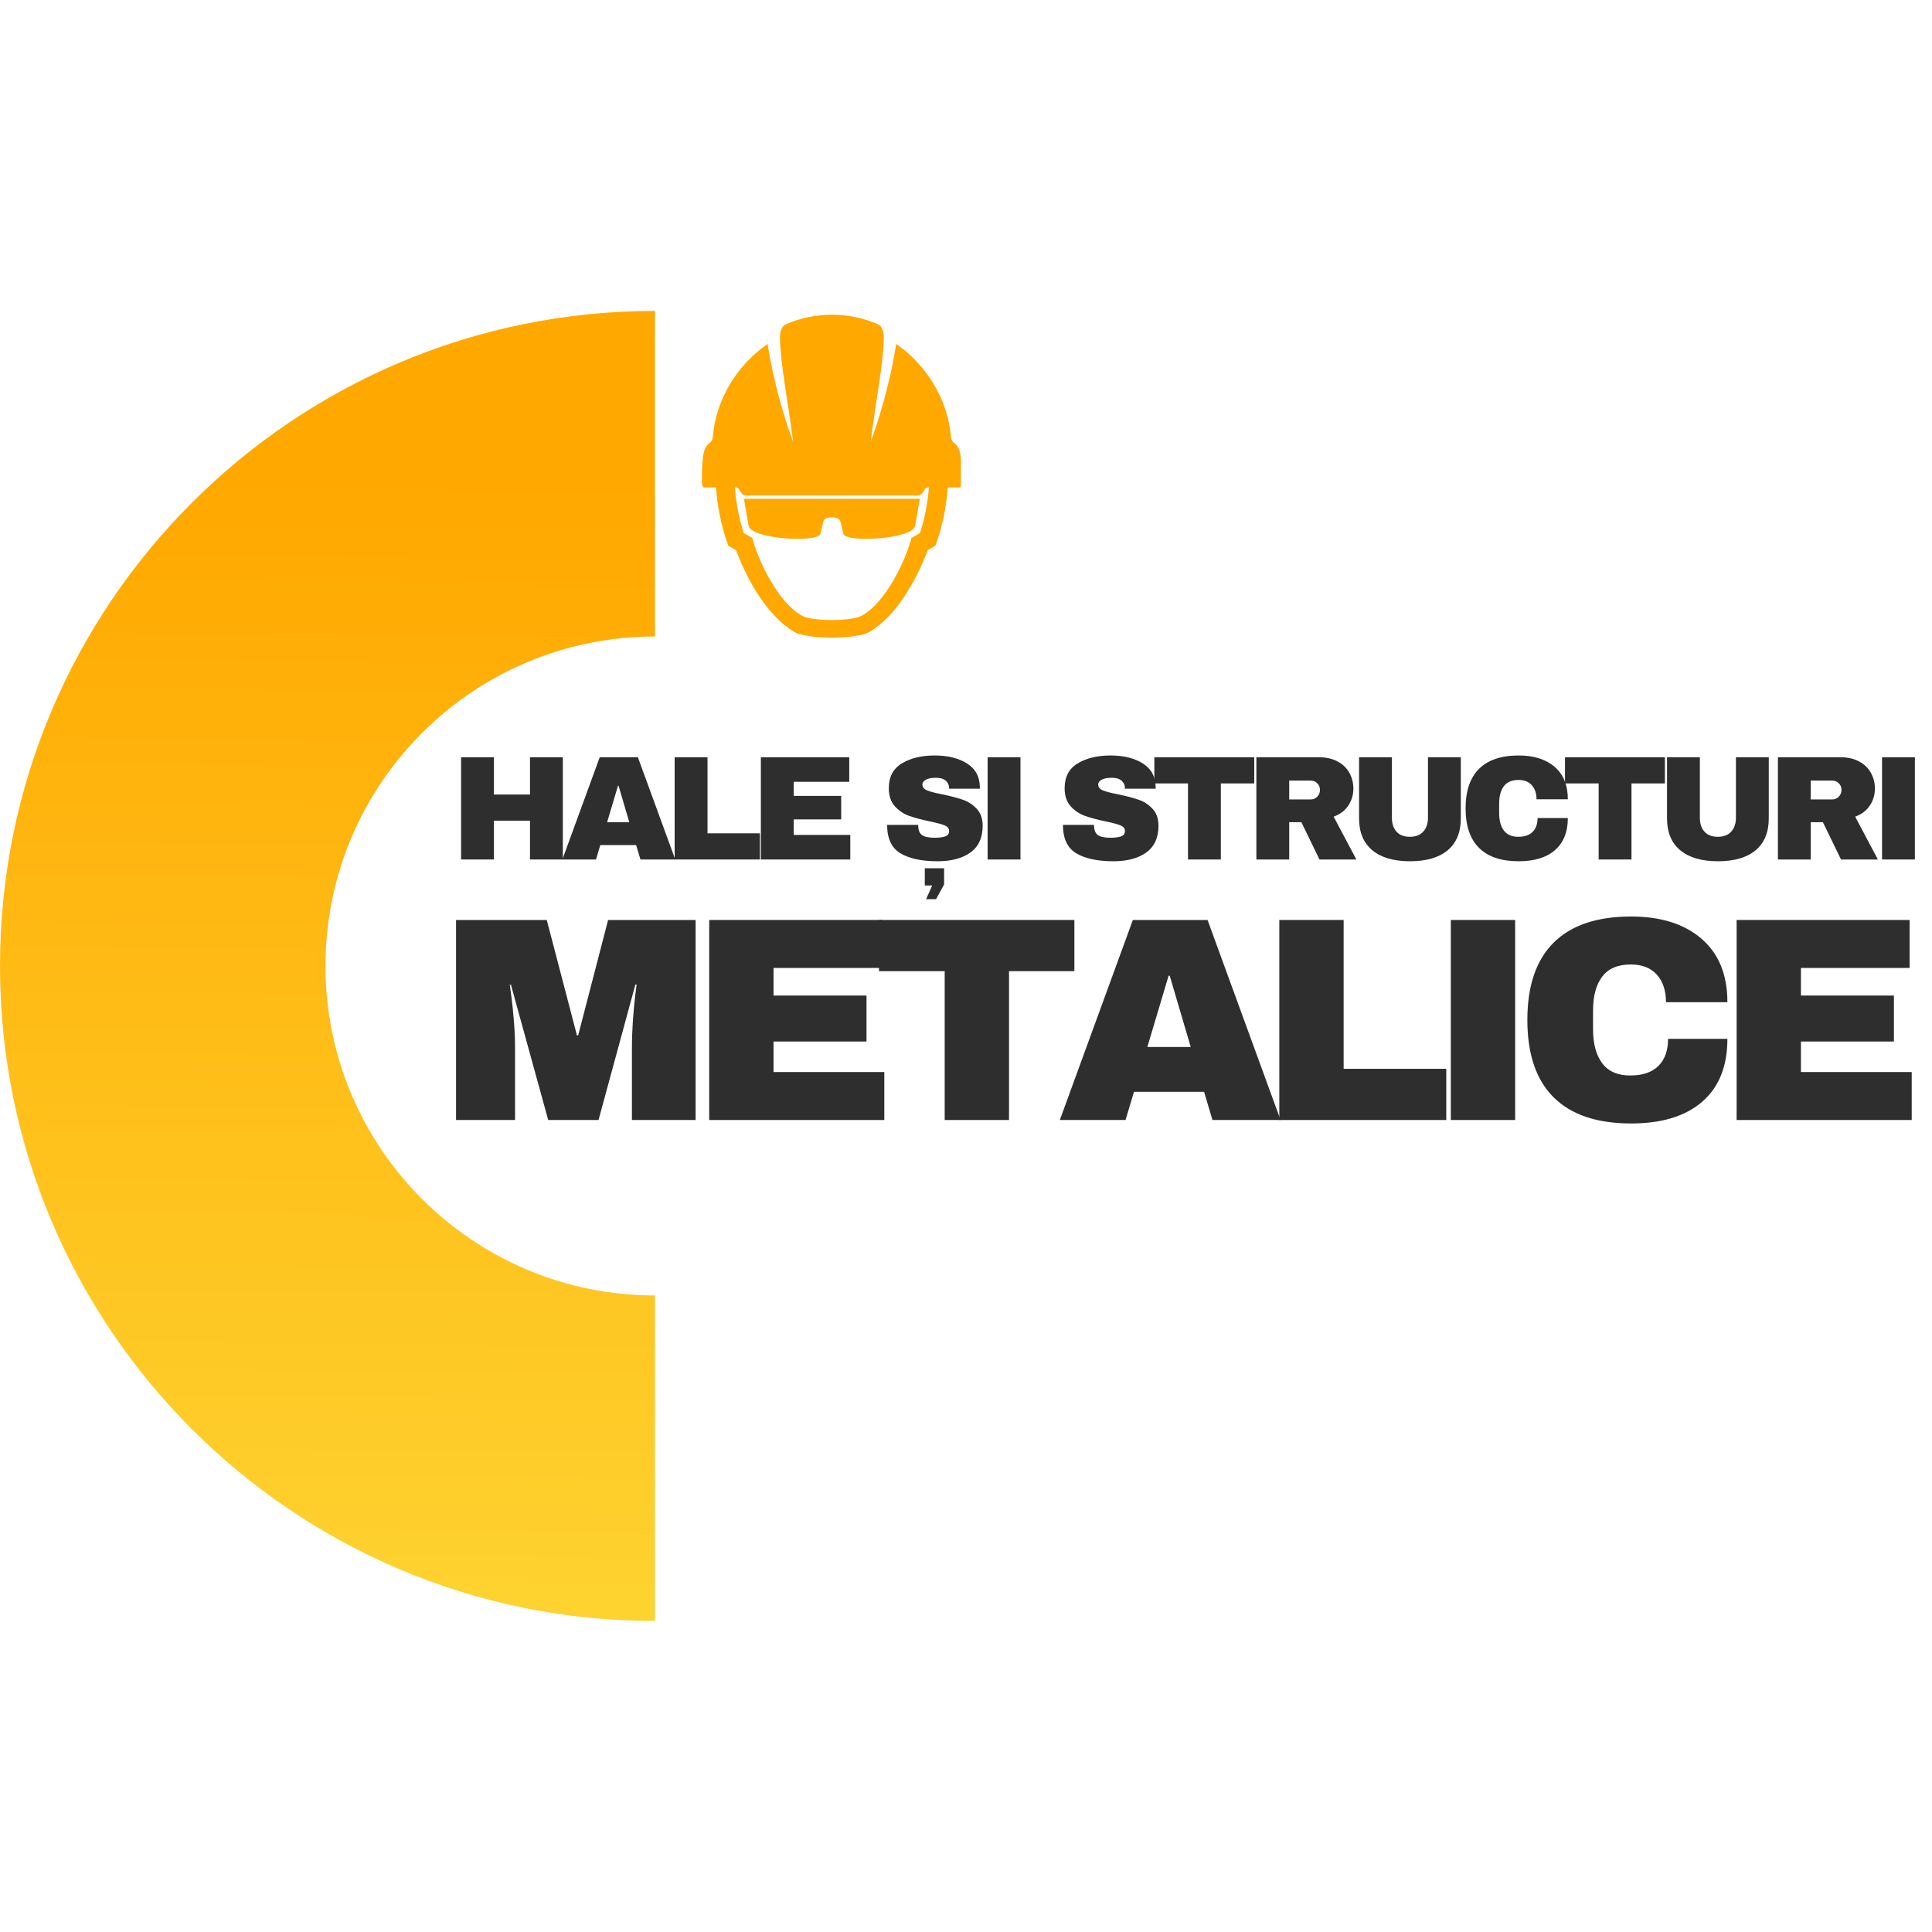
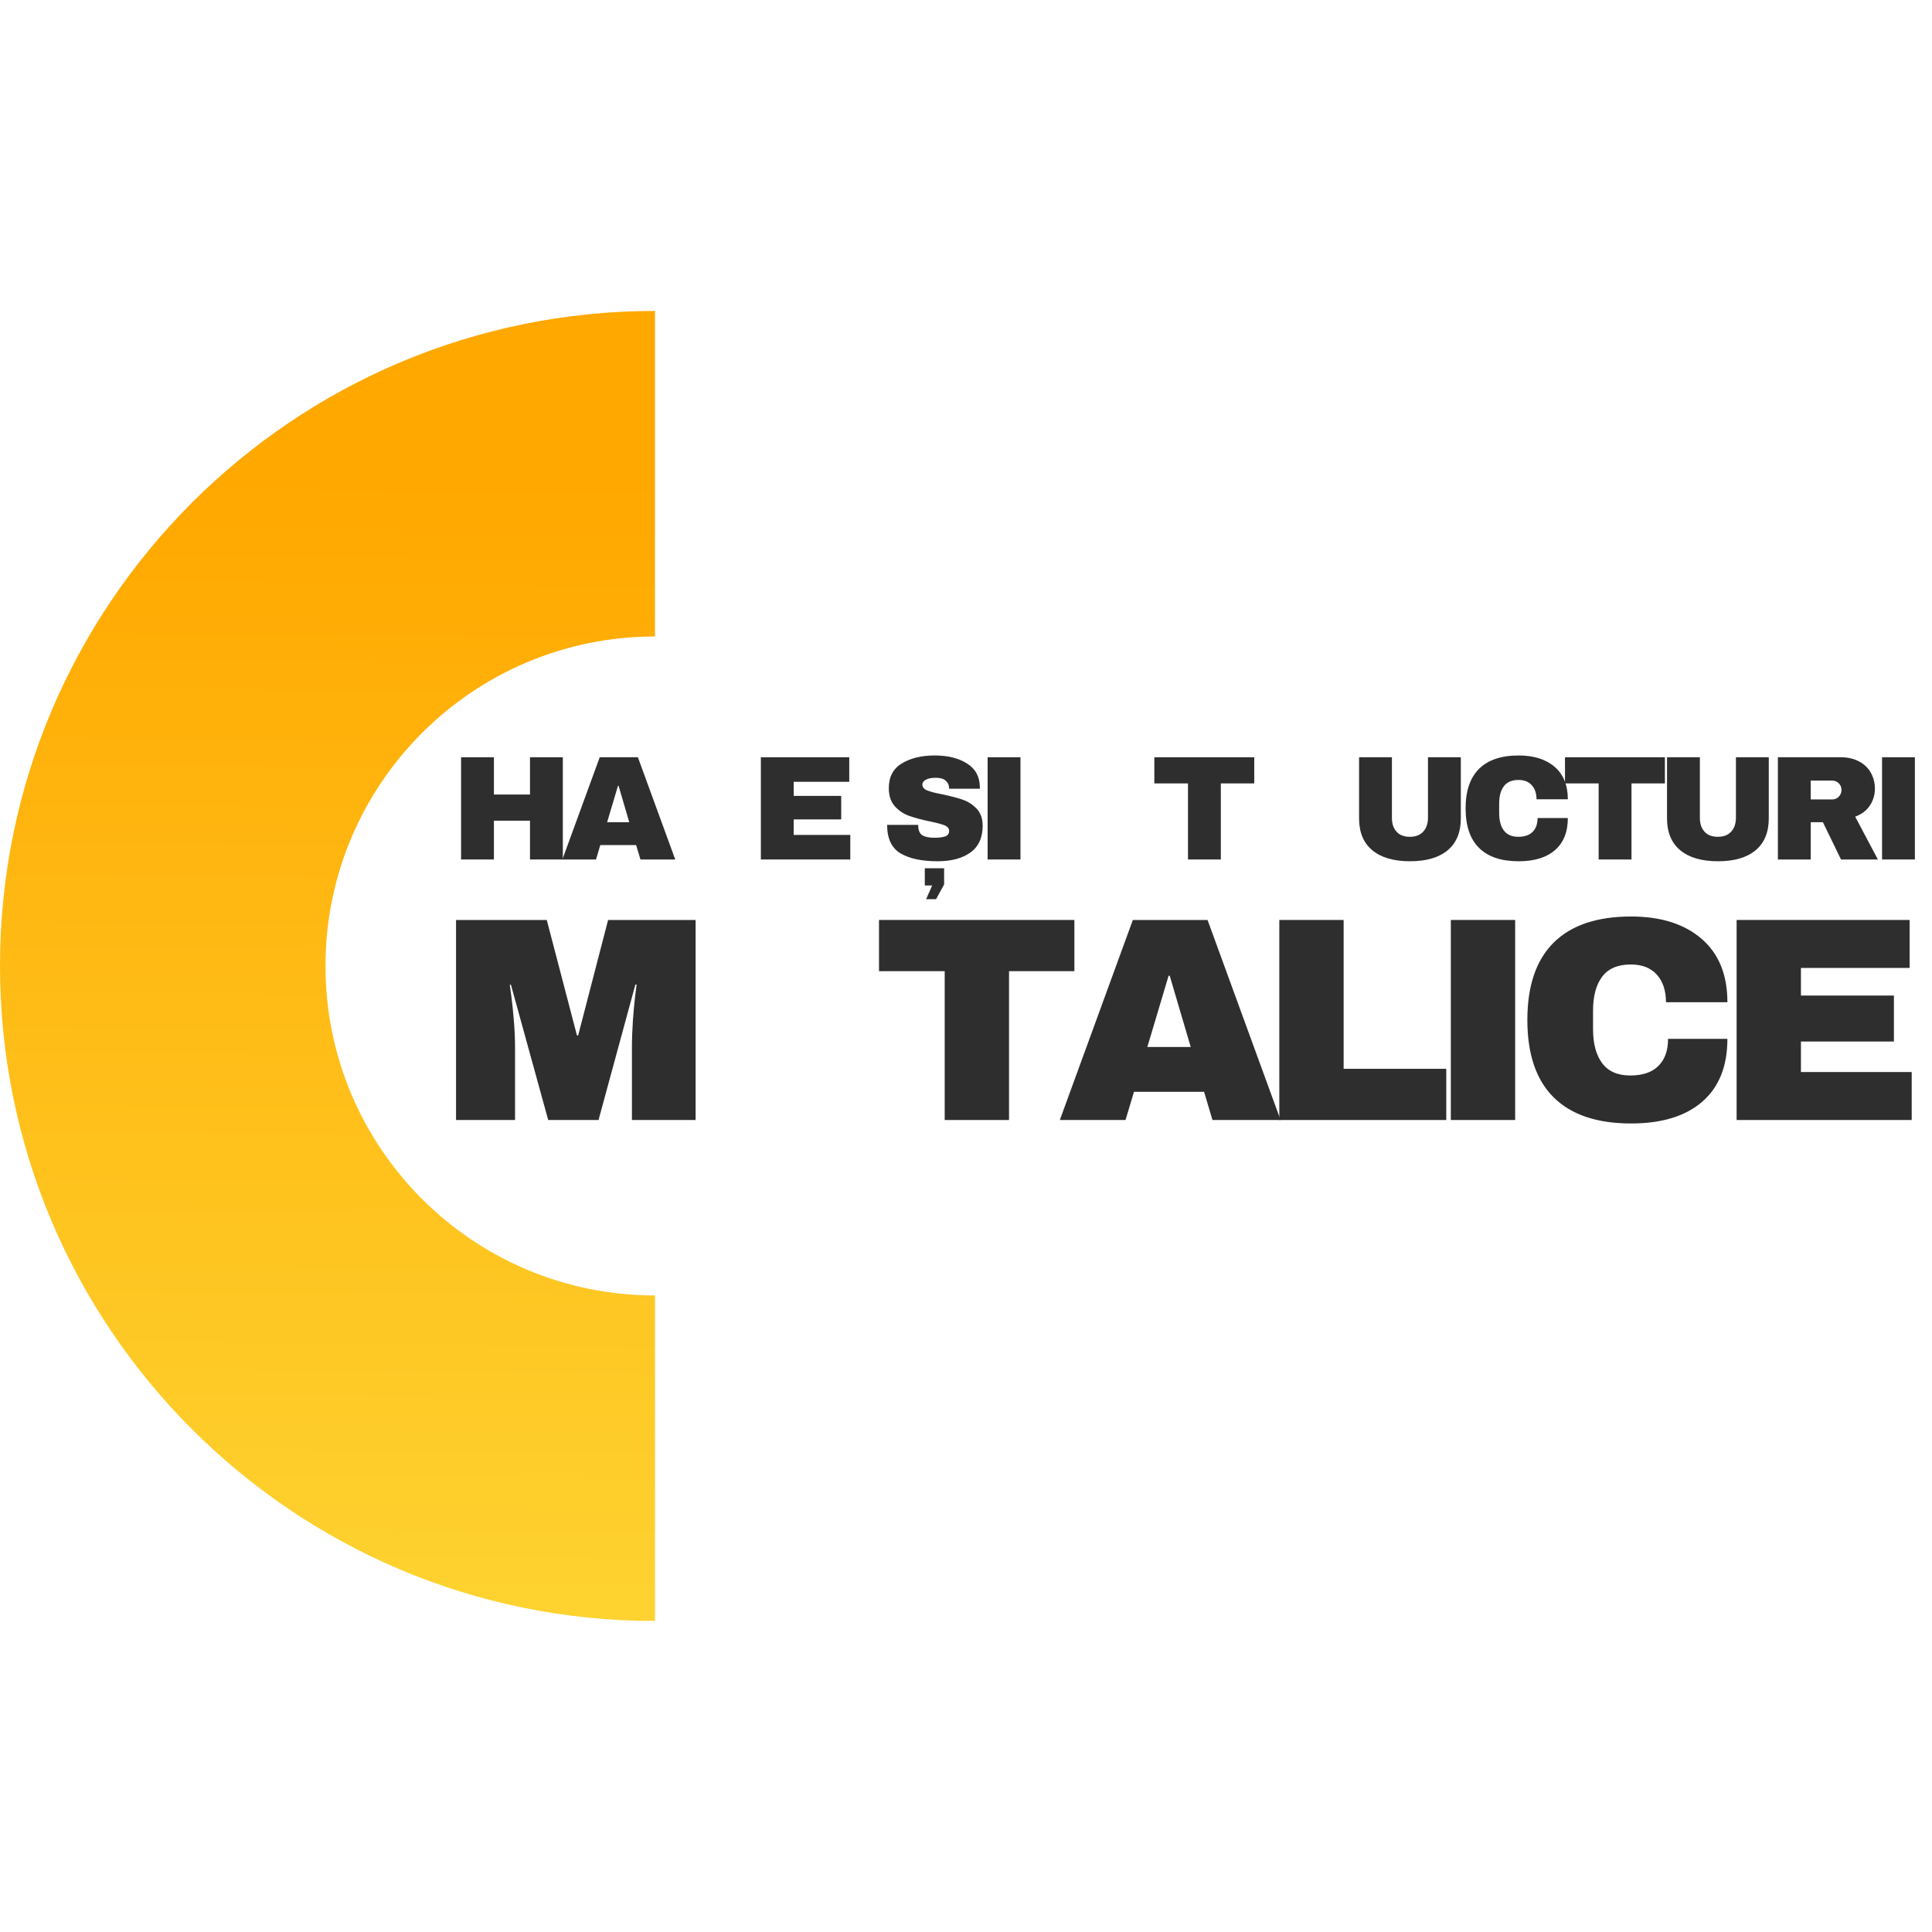
<svg xmlns="http://www.w3.org/2000/svg" width="500" zoomAndPan="magnify" viewBox="0 0 375 375" height="500" preserveAspectRatio="xMidYMid meet" version="1.0">
  <defs>
    <g />
    <clipPath id="fc4baff477">
      <path d="M 0 60.352 L 127.5 60.352 L 127.5 314.602 L 0 314.602 Z M 0 60.352 " clip-rule="nonzero" />
    </clipPath>
    <clipPath id="36c7ec6ced">
      <path d="M 127.133 251.445 L 127.133 314.633 C 56.922 314.633 0 257.699 0 187.484 C 0 117.27 56.922 60.352 127.133 60.352 L 127.133 123.539 C 91.82 123.539 63.176 152.172 63.176 187.5 C 63.176 222.828 91.82 251.445 127.133 251.445 Z M 127.133 251.445 " clip-rule="nonzero" />
    </clipPath>
    <linearGradient x1="45.496" gradientTransform="matrix(1.381, 0, 0, 1.381, 0, 60.351)" y1="184.701" x2="47.674" gradientUnits="userSpaceOnUse" y2="-0.522" id="39f52562d2">
      <stop stop-opacity="1" stop-color="rgb(99.698%, 82.658%, 18.863%)" offset="0" />
      <stop stop-opacity="1" stop-color="rgb(99.701%, 82.504%, 18.69%)" offset="0.006" />
      <stop stop-opacity="1" stop-color="rgb(99.704%, 82.352%, 18.518%)" offset="0.016" />
      <stop stop-opacity="1" stop-color="rgb(99.707%, 82.198%, 18.344%)" offset="0.031" />
      <stop stop-opacity="1" stop-color="rgb(99.712%, 81.889%, 17.998%)" offset="0.047" />
      <stop stop-opacity="1" stop-color="rgb(99.718%, 81.583%, 17.651%)" offset="0.062" />
      <stop stop-opacity="1" stop-color="rgb(99.724%, 81.276%, 17.305%)" offset="0.078" />
      <stop stop-opacity="1" stop-color="rgb(99.728%, 80.968%, 16.96%)" offset="0.094" />
      <stop stop-opacity="1" stop-color="rgb(99.734%, 80.661%, 16.614%)" offset="0.109" />
      <stop stop-opacity="1" stop-color="rgb(99.739%, 80.353%, 16.267%)" offset="0.125" />
      <stop stop-opacity="1" stop-color="rgb(99.745%, 80.046%, 15.921%)" offset="0.141" />
      <stop stop-opacity="1" stop-color="rgb(99.751%, 79.738%, 15.575%)" offset="0.156" />
      <stop stop-opacity="1" stop-color="rgb(99.756%, 79.431%, 15.23%)" offset="0.172" />
      <stop stop-opacity="1" stop-color="rgb(99.762%, 79.123%, 14.883%)" offset="0.188" />
      <stop stop-opacity="1" stop-color="rgb(99.767%, 78.816%, 14.537%)" offset="0.203" />
      <stop stop-opacity="1" stop-color="rgb(99.773%, 78.508%, 14.191%)" offset="0.219" />
      <stop stop-opacity="1" stop-color="rgb(99.779%, 78.201%, 13.844%)" offset="0.234" />
      <stop stop-opacity="1" stop-color="rgb(99.783%, 77.893%, 13.499%)" offset="0.25" />
      <stop stop-opacity="1" stop-color="rgb(99.789%, 77.586%, 13.153%)" offset="0.266" />
      <stop stop-opacity="1" stop-color="rgb(99.796%, 77.278%, 12.807%)" offset="0.281" />
      <stop stop-opacity="1" stop-color="rgb(99.8%, 76.971%, 12.46%)" offset="0.297" />
      <stop stop-opacity="1" stop-color="rgb(99.806%, 76.663%, 12.115%)" offset="0.312" />
      <stop stop-opacity="1" stop-color="rgb(99.811%, 76.357%, 11.769%)" offset="0.328" />
      <stop stop-opacity="1" stop-color="rgb(99.817%, 76.048%, 11.423%)" offset="0.344" />
      <stop stop-opacity="1" stop-color="rgb(99.823%, 75.742%, 11.076%)" offset="0.359" />
      <stop stop-opacity="1" stop-color="rgb(99.828%, 75.433%, 10.73%)" offset="0.375" />
      <stop stop-opacity="1" stop-color="rgb(99.834%, 75.127%, 10.385%)" offset="0.391" />
      <stop stop-opacity="1" stop-color="rgb(99.838%, 74.818%, 10.039%)" offset="0.406" />
      <stop stop-opacity="1" stop-color="rgb(99.844%, 74.512%, 9.692%)" offset="0.422" />
      <stop stop-opacity="1" stop-color="rgb(99.85%, 74.203%, 9.346%)" offset="0.438" />
      <stop stop-opacity="1" stop-color="rgb(99.855%, 73.897%, 9%)" offset="0.453" />
      <stop stop-opacity="1" stop-color="rgb(99.861%, 73.589%, 8.655%)" offset="0.469" />
      <stop stop-opacity="1" stop-color="rgb(99.867%, 73.282%, 8.308%)" offset="0.484" />
      <stop stop-opacity="1" stop-color="rgb(99.872%, 72.974%, 7.962%)" offset="0.5" />
      <stop stop-opacity="1" stop-color="rgb(99.878%, 72.667%, 7.616%)" offset="0.516" />
      <stop stop-opacity="1" stop-color="rgb(99.883%, 72.359%, 7.269%)" offset="0.531" />
      <stop stop-opacity="1" stop-color="rgb(99.889%, 72.052%, 6.924%)" offset="0.547" />
      <stop stop-opacity="1" stop-color="rgb(99.895%, 71.744%, 6.578%)" offset="0.562" />
      <stop stop-opacity="1" stop-color="rgb(99.899%, 71.437%, 6.232%)" offset="0.578" />
      <stop stop-opacity="1" stop-color="rgb(99.905%, 71.129%, 5.885%)" offset="0.594" />
      <stop stop-opacity="1" stop-color="rgb(99.91%, 70.822%, 5.539%)" offset="0.609" />
      <stop stop-opacity="1" stop-color="rgb(99.916%, 70.514%, 5.194%)" offset="0.625" />
      <stop stop-opacity="1" stop-color="rgb(99.922%, 70.207%, 4.848%)" offset="0.641" />
      <stop stop-opacity="1" stop-color="rgb(99.927%, 69.899%, 4.501%)" offset="0.656" />
      <stop stop-opacity="1" stop-color="rgb(99.933%, 69.592%, 4.155%)" offset="0.672" />
      <stop stop-opacity="1" stop-color="rgb(99.939%, 69.284%, 3.809%)" offset="0.688" />
      <stop stop-opacity="1" stop-color="rgb(99.944%, 68.977%, 3.464%)" offset="0.703" />
      <stop stop-opacity="1" stop-color="rgb(99.95%, 68.669%, 3.117%)" offset="0.719" />
      <stop stop-opacity="1" stop-color="rgb(99.954%, 68.362%, 2.771%)" offset="0.734" />
      <stop stop-opacity="1" stop-color="rgb(99.96%, 68.054%, 2.425%)" offset="0.75" />
      <stop stop-opacity="1" stop-color="rgb(99.966%, 67.747%, 2.078%)" offset="0.766" />
      <stop stop-opacity="1" stop-color="rgb(99.971%, 67.439%, 1.733%)" offset="0.781" />
      <stop stop-opacity="1" stop-color="rgb(99.977%, 67.133%, 1.387%)" offset="0.797" />
      <stop stop-opacity="1" stop-color="rgb(99.982%, 66.824%, 1.041%)" offset="0.812" />
      <stop stop-opacity="1" stop-color="rgb(99.988%, 66.518%, 0.694%)" offset="0.828" />
      <stop stop-opacity="1" stop-color="rgb(99.994%, 66.209%, 0.349%)" offset="0.844" />
      <stop stop-opacity="1" stop-color="rgb(99.998%, 65.977%, 0.089%)" offset="0.875" />
      <stop stop-opacity="1" stop-color="rgb(100%, 65.9%, 0%)" offset="0.994" />
      <stop stop-opacity="1" stop-color="rgb(100%, 65.9%, 0%)" offset="1" />
    </linearGradient>
    <clipPath id="62a08c0669">
-       <path d="M 136.25 61 L 186.5 61 L 186.5 124 L 136.25 124 Z M 136.25 61 " clip-rule="nonzero" />
-     </clipPath>
+       </clipPath>
  </defs>
  <g clip-path="url(#fc4baff477)">
    <g clip-path="url(#36c7ec6ced)">
      <path fill="url(#39f52562d2)" d="M 0 60.352 L 0 314.602 L 127.133 314.602 L 127.133 60.352 Z M 0 60.352 " fill-rule="nonzero" />
    </g>
  </g>
  <g clip-path="url(#62a08c0669)">
    <path fill="#ffa800" d="M 178.543 96.805 L 144.395 96.805 L 145.293 102.004 C 145.758 104.711 158.723 105.352 159.227 103.637 L 159.82 101.191 C 160.078 100.145 162.859 100.145 163.113 101.191 L 163.707 103.637 C 164.211 105.352 177.176 104.707 177.645 102.004 L 178.539 96.805 Z M 144.695 96.176 C 144.152 96.176 143.762 95.516 143.453 94.973 C 143.293 94.66 142.957 94.609 142.641 94.609 C 142.648 94.746 142.656 94.883 142.664 95.023 C 142.906 97.723 143.496 100.848 144.359 103.453 L 146.023 104.426 C 147.191 108.965 151.148 117.086 155.691 119.516 C 157.773 120.633 165.164 120.633 167.246 119.516 C 171.785 117.086 175.742 108.969 176.91 104.426 L 178.574 103.453 C 179.438 100.848 180.027 97.723 180.27 95.023 C 180.281 94.883 180.289 94.746 180.297 94.609 C 179.977 94.609 179.641 94.66 179.484 94.973 C 179.172 95.516 178.785 96.176 178.242 96.176 Z M 154.137 122.637 C 148.934 119.48 145.125 112.781 142.875 106.805 L 141.363 105.918 C 139.941 102.031 139.207 97.965 138.977 94.609 L 136.527 94.609 C 136.383 94.391 136.289 94.105 136.254 93.75 C 136.199 92.129 136.262 90.539 136.434 88.887 C 136.785 85.441 138.277 86.488 138.355 84.758 C 138.992 77.301 143.23 70.75 148.984 66.766 C 150.684 77.473 153.945 85.742 153.945 85.742 C 152.938 77.863 151.543 70.98 151.383 65.742 C 151.355 64.863 151.555 63.379 152.473 62.973 C 158.164 60.453 164.773 60.453 170.465 62.973 C 171.379 63.379 171.578 64.863 171.551 65.742 C 171.391 70.98 169.996 77.863 168.988 85.742 C 168.988 85.742 172.25 77.473 173.949 66.766 C 179.703 70.754 183.941 77.301 184.578 84.758 C 184.66 86.488 186.148 85.441 186.504 88.887 C 186.672 90.539 186.734 92.129 186.68 93.75 C 186.645 94.105 186.551 94.391 186.406 94.609 L 183.957 94.609 C 183.73 97.965 182.992 102.031 181.574 105.918 L 180.059 106.805 C 177.809 112.781 174 119.48 168.801 122.637 C 166.328 124.133 156.605 124.133 154.137 122.637 " fill-opacity="1" fill-rule="evenodd" />
  </g>
  <g fill="#2e2e2e" fill-opacity="1">
    <g transform="translate(87.354, 166.826)">
      <g>
        <path d="M 15.516 0 L 15.516 -7.531 L 8.516 -7.531 L 8.516 0 L 2.141 0 L 2.141 -19.844 L 8.516 -19.844 L 8.516 -12.609 L 15.516 -12.609 L 15.516 -19.844 L 21.891 -19.844 L 21.891 0 Z M 15.516 0 " />
      </g>
    </g>
  </g>
  <g fill="#2e2e2e" fill-opacity="1">
    <g transform="translate(108.875, 166.826)">
      <g>
        <path d="M 15.438 0 L 14.594 -2.797 L 7.641 -2.797 L 6.812 0 L 0.281 0 L 7.531 -19.844 L 14.938 -19.844 L 22.188 0 Z M 8.969 -7.234 L 13.266 -7.234 L 11.188 -14.312 L 11.078 -14.312 Z M 8.969 -7.234 " />
      </g>
    </g>
  </g>
  <g fill="#2e2e2e" fill-opacity="1">
    <g transform="translate(128.809, 166.826)">
      <g>
-         <path d="M 2.141 -19.844 L 8.516 -19.844 L 8.516 -5.078 L 18.688 -5.078 L 18.688 0 L 2.141 0 Z M 2.141 -19.844 " />
-       </g>
+         </g>
    </g>
  </g>
  <g fill="#2e2e2e" fill-opacity="1">
    <g transform="translate(145.541, 166.826)">
      <g>
        <path d="M 2.141 -19.844 L 19.297 -19.844 L 19.297 -15.078 L 8.516 -15.078 L 8.516 -12.344 L 17.734 -12.344 L 17.734 -7.781 L 8.516 -7.781 L 8.516 -4.766 L 19.5 -4.766 L 19.5 0 L 2.141 0 Z M 2.141 -19.844 " />
      </g>
    </g>
  </g>
  <g fill="#2e2e2e" fill-opacity="1">
    <g transform="translate(163.86, 166.826)">
      <g />
    </g>
  </g>
  <g fill="#2e2e2e" fill-opacity="1">
    <g transform="translate(170.956, 166.826)">
      <g>
        <path d="M 1.234 0 Z M 10.469 -20.188 C 13.008 -20.188 15.098 -19.672 16.734 -18.641 C 18.367 -17.617 19.203 -16.098 19.234 -14.078 L 19.234 -13.734 L 13.266 -13.734 L 13.266 -13.844 C 13.266 -14.414 13.051 -14.895 12.625 -15.281 C 12.207 -15.664 11.566 -15.859 10.703 -15.859 C 9.859 -15.859 9.207 -15.734 8.75 -15.484 C 8.301 -15.234 8.078 -14.926 8.078 -14.562 C 8.078 -14.039 8.383 -13.656 9 -13.406 C 9.613 -13.156 10.602 -12.898 11.969 -12.641 C 13.562 -12.305 14.875 -11.961 15.906 -11.609 C 16.938 -11.254 17.836 -10.672 18.609 -9.859 C 19.379 -9.055 19.77 -7.961 19.781 -6.578 C 19.781 -4.234 18.988 -2.492 17.406 -1.359 C 15.82 -0.223 13.703 0.344 11.047 0.344 C 7.953 0.344 5.539 -0.172 3.812 -1.203 C 2.094 -2.242 1.234 -4.082 1.234 -6.719 L 7.266 -6.719 C 7.266 -5.719 7.523 -5.051 8.047 -4.719 C 8.566 -4.383 9.375 -4.219 10.469 -4.219 C 11.281 -4.219 11.945 -4.301 12.469 -4.469 C 13 -4.645 13.266 -5 13.266 -5.531 C 13.266 -6.02 12.973 -6.383 12.391 -6.625 C 11.805 -6.863 10.848 -7.117 9.516 -7.391 C 7.898 -7.734 6.562 -8.094 5.5 -8.469 C 4.445 -8.844 3.523 -9.461 2.734 -10.328 C 1.953 -11.191 1.562 -12.363 1.562 -13.844 C 1.562 -16.02 2.398 -17.617 4.078 -18.641 C 5.766 -19.672 7.895 -20.188 10.469 -20.188 Z M 10.734 7.703 L 8.797 7.703 L 9.984 5.047 L 8.547 5.047 L 8.547 1.703 L 12.297 1.703 L 12.297 4.844 Z M 10.734 7.703 " />
      </g>
    </g>
  </g>
  <g fill="#2e2e2e" fill-opacity="1">
    <g transform="translate(189.274, 166.826)">
      <g>
        <path d="M 2.422 0 L 2.422 -19.844 L 8.797 -19.844 L 8.797 0 Z M 2.422 0 " />
      </g>
    </g>
  </g>
  <g fill="#2e2e2e" fill-opacity="1">
    <g transform="translate(197.986, 166.826)">
      <g />
    </g>
  </g>
  <g fill="#2e2e2e" fill-opacity="1">
    <g transform="translate(205.083, 166.826)">
      <g>
-         <path d="M 10.469 -20.188 C 13.008 -20.188 15.098 -19.672 16.734 -18.641 C 18.367 -17.617 19.203 -16.098 19.234 -14.078 L 19.234 -13.734 L 13.266 -13.734 L 13.266 -13.844 C 13.266 -14.414 13.051 -14.895 12.625 -15.281 C 12.207 -15.664 11.566 -15.859 10.703 -15.859 C 9.859 -15.859 9.207 -15.734 8.75 -15.484 C 8.301 -15.234 8.078 -14.926 8.078 -14.562 C 8.078 -14.039 8.383 -13.656 9 -13.406 C 9.613 -13.156 10.602 -12.898 11.969 -12.641 C 13.562 -12.305 14.875 -11.961 15.906 -11.609 C 16.938 -11.254 17.836 -10.672 18.609 -9.859 C 19.379 -9.055 19.77 -7.961 19.781 -6.578 C 19.781 -4.234 18.988 -2.492 17.406 -1.359 C 15.82 -0.223 13.703 0.344 11.047 0.344 C 7.953 0.344 5.539 -0.172 3.812 -1.203 C 2.094 -2.242 1.234 -4.082 1.234 -6.719 L 7.266 -6.719 C 7.266 -5.719 7.523 -5.051 8.047 -4.719 C 8.566 -4.383 9.375 -4.219 10.469 -4.219 C 11.281 -4.219 11.945 -4.301 12.469 -4.469 C 13 -4.645 13.266 -5 13.266 -5.531 C 13.266 -6.02 12.973 -6.383 12.391 -6.625 C 11.805 -6.863 10.848 -7.117 9.516 -7.391 C 7.898 -7.734 6.562 -8.094 5.5 -8.469 C 4.445 -8.844 3.523 -9.461 2.734 -10.328 C 1.953 -11.191 1.562 -12.363 1.562 -13.844 C 1.562 -16.02 2.398 -17.617 4.078 -18.641 C 5.766 -19.672 7.895 -20.188 10.469 -20.188 Z M 10.469 -20.188 " />
-       </g>
+         </g>
    </g>
  </g>
  <g fill="#2e2e2e" fill-opacity="1">
    <g transform="translate(223.401, 166.826)">
      <g>
        <path d="M 13.562 -14.766 L 13.562 0 L 7.188 0 L 7.188 -14.766 L 0.656 -14.766 L 0.656 -19.844 L 20.047 -19.844 L 20.047 -14.766 Z M 13.562 -14.766 " />
      </g>
    </g>
  </g>
  <g fill="#2e2e2e" fill-opacity="1">
    <g transform="translate(241.72, 166.826)">
      <g>
+         </g>
+     </g>
+   </g>
+   <g fill="#2e2e2e" fill-opacity="1">
+     <g transform="translate(261.654, 166.826)">
+       <g>
+         <path d="M 21.891 -7.984 C 21.891 -5.273 21.035 -3.207 19.328 -1.781 C 17.617 -0.363 15.188 0.344 12.031 0.344 C 8.875 0.344 6.438 -0.363 4.719 -1.781 C 3 -3.207 2.141 -5.273 2.141 -7.984 L 2.141 -19.844 L 8.516 -19.844 L 8.516 -8.078 C 8.516 -6.961 8.812 -6.07 9.406 -5.406 C 10 -4.738 10.863 -4.406 12 -4.406 C 13.133 -4.406 14.004 -4.742 14.609 -5.422 C 15.211 -6.098 15.516 -6.984 15.516 -8.078 L 15.516 -19.844 L 21.891 -19.844 Z M 21.891 -7.984 " />
+       </g>
+     </g>
+   </g>
+   <g fill="#2e2e2e" fill-opacity="1">
+     <g transform="translate(283.175, 166.826)">
+       <g>
+         <path d="M 11.594 -20.188 C 14.539 -20.188 16.867 -19.453 18.578 -17.984 C 20.285 -16.516 21.141 -14.414 21.141 -11.688 L 15.062 -11.688 C 15.062 -12.832 14.754 -13.742 14.141 -14.422 C 13.535 -15.098 12.676 -15.438 11.562 -15.438 C 10.281 -15.438 9.332 -15.031 8.719 -14.219 C 8.113 -13.414 7.812 -12.289 7.812 -10.844 L 7.812 -9 C 7.812 -7.57 8.113 -6.445 8.719 -5.625 C 9.332 -4.812 10.266 -4.406 11.516 -4.406 C 12.742 -4.406 13.676 -4.723 14.312 -5.359 C 14.945 -5.992 15.266 -6.891 15.266 -8.047 L 21.141 -8.047 C 21.141 -5.336 20.305 -3.258 18.641 -1.812 C 16.984 -0.375 14.633 0.344 11.594 0.344 C 8.207 0.344 5.645 -0.52 3.906 -2.25 C 2.164 -3.977 1.297 -6.535 1.297 -9.922 C 1.297 -13.305 2.164 -15.863 3.906 -17.594 C 5.645 -19.32 8.207 -20.188 11.594 -20.188 Z M 11.594 -20.188 " />
+       </g>
+     </g>
+   </g>
+   <g fill="#2e2e2e" fill-opacity="1">
+     <g transform="translate(303.109, 166.826)">
+       <g>
+         <path d="M 13.562 -14.766 L 13.562 0 L 7.188 0 L 7.188 -14.766 L 0.656 -14.766 L 0.656 -19.844 L 20.047 -19.844 L 20.047 -14.766 Z M 13.562 -14.766 " />
+       </g>
+     </g>
+   </g>
+   <g fill="#2e2e2e" fill-opacity="1">
+     <g transform="translate(321.427, 166.826)">
+       <g>
+         <path d="M 21.891 -7.984 C 21.891 -5.273 21.035 -3.207 19.328 -1.781 C 17.617 -0.363 15.188 0.344 12.031 0.344 C 8.875 0.344 6.438 -0.363 4.719 -1.781 C 3 -3.207 2.141 -5.273 2.141 -7.984 L 2.141 -19.844 L 8.516 -19.844 L 8.516 -8.078 C 8.516 -6.961 8.812 -6.07 9.406 -5.406 C 10 -4.738 10.863 -4.406 12 -4.406 C 13.133 -4.406 14.004 -4.742 14.609 -5.422 C 15.211 -6.098 15.516 -6.984 15.516 -8.078 L 15.516 -19.844 L 21.891 -19.844 Z M 21.891 -7.984 " />
+       </g>
+     </g>
+   </g>
+   <g fill="#2e2e2e" fill-opacity="1">
+     <g transform="translate(342.948, 166.826)">
+       <g>
        <path d="M 20.969 -13.766 C 20.969 -12.547 20.641 -11.445 19.984 -10.469 C 19.336 -9.488 18.391 -8.77 17.141 -8.312 L 21.547 0 L 14.391 0 L 10.875 -7.234 L 8.516 -7.234 L 8.516 0 L 2.141 0 L 2.141 -19.844 L 14.281 -19.844 C 15.695 -19.844 16.91 -19.566 17.922 -19.016 C 18.93 -18.473 19.691 -17.734 20.203 -16.797 C 20.711 -15.867 20.969 -14.859 20.969 -13.766 Z M 14.484 -13.5 C 14.484 -14.02 14.305 -14.453 13.953 -14.797 C 13.609 -15.141 13.188 -15.312 12.688 -15.312 L 8.516 -15.312 L 8.516 -11.656 L 12.688 -11.656 C 13.188 -11.656 13.609 -11.832 13.953 -12.188 C 14.305 -12.539 14.484 -12.977 14.484 -13.5 Z M 14.484 -13.5 " />
      </g>
    </g>
  </g>
  <g fill="#2e2e2e" fill-opacity="1">
-     <g transform="translate(261.654, 166.826)">
-       <g>
-         <path d="M 21.891 -7.984 C 21.891 -5.273 21.035 -3.207 19.328 -1.781 C 17.617 -0.363 15.188 0.344 12.031 0.344 C 8.875 0.344 6.438 -0.363 4.719 -1.781 C 3 -3.207 2.141 -5.273 2.141 -7.984 L 2.141 -19.844 L 8.516 -19.844 L 8.516 -8.078 C 8.516 -6.961 8.812 -6.07 9.406 -5.406 C 10 -4.738 10.863 -4.406 12 -4.406 C 13.133 -4.406 14.004 -4.742 14.609 -5.422 C 15.211 -6.098 15.516 -6.984 15.516 -8.078 L 15.516 -19.844 L 21.891 -19.844 Z M 21.891 -7.984 " />
-       </g>
-     </g>
-   </g>
-   <g fill="#2e2e2e" fill-opacity="1">
-     <g transform="translate(283.175, 166.826)">
-       <g>
-         <path d="M 11.594 -20.188 C 14.539 -20.188 16.867 -19.453 18.578 -17.984 C 20.285 -16.516 21.141 -14.414 21.141 -11.688 L 15.062 -11.688 C 15.062 -12.832 14.754 -13.742 14.141 -14.422 C 13.535 -15.098 12.676 -15.438 11.562 -15.438 C 10.281 -15.438 9.332 -15.031 8.719 -14.219 C 8.113 -13.414 7.812 -12.289 7.812 -10.844 L 7.812 -9 C 7.812 -7.57 8.113 -6.445 8.719 -5.625 C 9.332 -4.812 10.266 -4.406 11.516 -4.406 C 12.742 -4.406 13.676 -4.723 14.312 -5.359 C 14.945 -5.992 15.266 -6.891 15.266 -8.047 L 21.141 -8.047 C 21.141 -5.336 20.305 -3.258 18.641 -1.812 C 16.984 -0.375 14.633 0.344 11.594 0.344 C 8.207 0.344 5.645 -0.52 3.906 -2.25 C 2.164 -3.977 1.297 -6.535 1.297 -9.922 C 1.297 -13.305 2.164 -15.863 3.906 -17.594 C 5.645 -19.32 8.207 -20.188 11.594 -20.188 Z M 11.594 -20.188 " />
-       </g>
-     </g>
-   </g>
-   <g fill="#2e2e2e" fill-opacity="1">
-     <g transform="translate(303.109, 166.826)">
-       <g>
-         <path d="M 13.562 -14.766 L 13.562 0 L 7.188 0 L 7.188 -14.766 L 0.656 -14.766 L 0.656 -19.844 L 20.047 -19.844 L 20.047 -14.766 Z M 13.562 -14.766 " />
-       </g>
-     </g>
-   </g>
-   <g fill="#2e2e2e" fill-opacity="1">
-     <g transform="translate(321.427, 166.826)">
-       <g>
-         <path d="M 21.891 -7.984 C 21.891 -5.273 21.035 -3.207 19.328 -1.781 C 17.617 -0.363 15.188 0.344 12.031 0.344 C 8.875 0.344 6.438 -0.363 4.719 -1.781 C 3 -3.207 2.141 -5.273 2.141 -7.984 L 2.141 -19.844 L 8.516 -19.844 L 8.516 -8.078 C 8.516 -6.961 8.812 -6.07 9.406 -5.406 C 10 -4.738 10.863 -4.406 12 -4.406 C 13.133 -4.406 14.004 -4.742 14.609 -5.422 C 15.211 -6.098 15.516 -6.984 15.516 -8.078 L 15.516 -19.844 L 21.891 -19.844 Z M 21.891 -7.984 " />
-       </g>
-     </g>
-   </g>
-   <g fill="#2e2e2e" fill-opacity="1">
-     <g transform="translate(342.948, 166.826)">
-       <g>
-         <path d="M 20.969 -13.766 C 20.969 -12.547 20.641 -11.445 19.984 -10.469 C 19.336 -9.488 18.391 -8.77 17.141 -8.312 L 21.547 0 L 14.391 0 L 10.875 -7.234 L 8.516 -7.234 L 8.516 0 L 2.141 0 L 2.141 -19.844 L 14.281 -19.844 C 15.695 -19.844 16.91 -19.566 17.922 -19.016 C 18.93 -18.473 19.691 -17.734 20.203 -16.797 C 20.711 -15.867 20.969 -14.859 20.969 -13.766 Z M 14.484 -13.5 C 14.484 -14.02 14.305 -14.453 13.953 -14.797 C 13.609 -15.141 13.188 -15.312 12.688 -15.312 L 8.516 -15.312 L 8.516 -11.656 L 12.688 -11.656 C 13.188 -11.656 13.609 -11.832 13.953 -12.188 C 14.305 -12.539 14.484 -12.977 14.484 -13.5 Z M 14.484 -13.5 " />
-       </g>
-     </g>
-   </g>
-   <g fill="#2e2e2e" fill-opacity="1">
    <g transform="translate(362.882, 166.826)">
      <g>
        <path d="M 2.422 0 L 2.422 -19.844 L 8.797 -19.844 L 8.797 0 Z M 2.422 0 " />
      </g>
    </g>
  </g>
  <g fill="#2e2e2e" fill-opacity="1">
    <g transform="translate(85.127, 217.393)">
      <g>
        <path d="M 37.531 0 L 37.531 -14 C 37.531 -15.727 37.594 -17.504 37.719 -19.328 C 37.852 -21.148 37.992 -22.68 38.141 -23.922 C 38.297 -25.172 38.395 -25.961 38.438 -26.297 L 38.203 -26.297 L 31.047 0 L 21.281 0 L 14.047 -26.25 L 13.828 -26.25 C 13.867 -25.906 13.973 -25.117 14.141 -23.891 C 14.305 -22.672 14.461 -21.148 14.609 -19.328 C 14.766 -17.504 14.844 -15.727 14.844 -14 L 14.844 0 L 3.391 0 L 3.391 -38.828 L 21 -38.828 L 26.859 -16.422 L 27.094 -16.422 L 32.906 -38.828 L 49.891 -38.828 L 49.891 0 Z M 37.531 0 " />
      </g>
    </g>
  </g>
  <g fill="#2e2e2e" fill-opacity="1">
    <g transform="translate(133.486, 217.393)">
      <g>
+         </g>
+     </g>
+   </g>
+   <g fill="#2e2e2e" fill-opacity="1">
+     <g transform="translate(169.318, 217.393)">
+       <g>
+         <path d="M 26.531 -28.891 L 26.531 0 L 14.047 0 L 14.047 -28.891 L 1.297 -28.891 L 1.297 -38.828 L 39.219 -38.828 L 39.219 -28.891 Z M 26.531 -28.891 " />
+       </g>
+     </g>
+   </g>
+   <g fill="#2e2e2e" fill-opacity="1">
+     <g transform="translate(205.151, 217.393)">
+       <g>
+         <path d="M 30.188 0 L 28.562 -5.469 L 14.953 -5.469 L 13.312 0 L 0.562 0 L 14.734 -38.828 L 29.234 -38.828 L 43.406 0 Z M 17.547 -14.172 L 25.969 -14.172 L 21.891 -28 L 21.672 -28 Z M 17.547 -14.172 " />
+       </g>
+     </g>
+   </g>
+   <g fill="#2e2e2e" fill-opacity="1">
+     <g transform="translate(244.143, 217.393)">
+       <g>
+         <path d="M 4.172 -38.828 L 16.656 -38.828 L 16.656 -9.938 L 36.578 -9.938 L 36.578 0 L 4.172 0 Z M 4.172 -38.828 " />
+       </g>
+     </g>
+   </g>
+   <g fill="#2e2e2e" fill-opacity="1">
+     <g transform="translate(276.871, 217.393)">
+       <g>
+         <path d="M 4.734 0 L 4.734 -38.828 L 17.219 -38.828 L 17.219 0 Z M 4.734 0 " />
+       </g>
+     </g>
+   </g>
+   <g fill="#2e2e2e" fill-opacity="1">
+     <g transform="translate(293.912, 217.393)">
+       <g>
+         <path d="M 22.688 -39.5 C 28.445 -39.5 33 -38.062 36.344 -35.188 C 39.695 -32.312 41.375 -28.203 41.375 -22.859 L 29.453 -22.859 C 29.453 -25.117 28.859 -26.906 27.672 -28.219 C 26.492 -29.531 24.812 -30.188 22.625 -30.188 C 20.102 -30.188 18.25 -29.395 17.062 -27.812 C 15.883 -26.238 15.297 -24.039 15.297 -21.219 L 15.297 -17.609 C 15.297 -14.828 15.883 -12.633 17.062 -11.031 C 18.25 -9.438 20.066 -8.641 22.516 -8.641 C 24.922 -8.641 26.742 -9.258 27.984 -10.5 C 29.234 -11.738 29.859 -13.488 29.859 -15.75 L 41.375 -15.75 C 41.375 -10.438 39.742 -6.367 36.484 -3.547 C 33.234 -0.734 28.633 0.672 22.688 0.672 C 16.062 0.672 11.047 -1.02 7.641 -4.406 C 4.242 -7.789 2.547 -12.797 2.547 -19.422 C 2.547 -26.035 4.242 -31.035 7.641 -34.422 C 11.047 -37.805 16.062 -39.5 22.688 -39.5 Z M 22.688 -39.5 " />
+       </g>
+     </g>
+   </g>
+   <g fill="#2e2e2e" fill-opacity="1">
+     <g transform="translate(332.905, 217.393)">
+       <g>
        <path d="M 4.172 -38.828 L 37.75 -38.828 L 37.75 -29.516 L 16.656 -29.516 L 16.656 -24.156 L 34.703 -24.156 L 34.703 -15.234 L 16.656 -15.234 L 16.656 -9.312 L 38.156 -9.312 L 38.156 0 L 4.172 0 Z M 4.172 -38.828 " />
      </g>
    </g>
  </g>
-   <g fill="#2e2e2e" fill-opacity="1">
-     <g transform="translate(169.318, 217.393)">
-       <g>
-         <path d="M 26.531 -28.891 L 26.531 0 L 14.047 0 L 14.047 -28.891 L 1.297 -28.891 L 1.297 -38.828 L 39.219 -38.828 L 39.219 -28.891 Z M 26.531 -28.891 " />
-       </g>
-     </g>
-   </g>
-   <g fill="#2e2e2e" fill-opacity="1">
-     <g transform="translate(205.151, 217.393)">
-       <g>
-         <path d="M 30.188 0 L 28.562 -5.469 L 14.953 -5.469 L 13.312 0 L 0.562 0 L 14.734 -38.828 L 29.234 -38.828 L 43.406 0 Z M 17.547 -14.172 L 25.969 -14.172 L 21.891 -28 L 21.672 -28 Z M 17.547 -14.172 " />
-       </g>
-     </g>
-   </g>
-   <g fill="#2e2e2e" fill-opacity="1">
-     <g transform="translate(244.143, 217.393)">
-       <g>
-         <path d="M 4.172 -38.828 L 16.656 -38.828 L 16.656 -9.938 L 36.578 -9.938 L 36.578 0 L 4.172 0 Z M 4.172 -38.828 " />
-       </g>
-     </g>
-   </g>
-   <g fill="#2e2e2e" fill-opacity="1">
-     <g transform="translate(276.871, 217.393)">
-       <g>
-         <path d="M 4.734 0 L 4.734 -38.828 L 17.219 -38.828 L 17.219 0 Z M 4.734 0 " />
-       </g>
-     </g>
-   </g>
-   <g fill="#2e2e2e" fill-opacity="1">
-     <g transform="translate(293.912, 217.393)">
-       <g>
-         <path d="M 22.688 -39.5 C 28.445 -39.5 33 -38.062 36.344 -35.188 C 39.695 -32.312 41.375 -28.203 41.375 -22.859 L 29.453 -22.859 C 29.453 -25.117 28.859 -26.906 27.672 -28.219 C 26.492 -29.531 24.812 -30.188 22.625 -30.188 C 20.102 -30.188 18.25 -29.395 17.062 -27.812 C 15.883 -26.238 15.297 -24.039 15.297 -21.219 L 15.297 -17.609 C 15.297 -14.828 15.883 -12.633 17.062 -11.031 C 18.25 -9.438 20.066 -8.641 22.516 -8.641 C 24.922 -8.641 26.742 -9.258 27.984 -10.5 C 29.234 -11.738 29.859 -13.488 29.859 -15.75 L 41.375 -15.75 C 41.375 -10.438 39.742 -6.367 36.484 -3.547 C 33.234 -0.734 28.633 0.672 22.688 0.672 C 16.062 0.672 11.047 -1.02 7.641 -4.406 C 4.242 -7.789 2.547 -12.797 2.547 -19.422 C 2.547 -26.035 4.242 -31.035 7.641 -34.422 C 11.047 -37.805 16.062 -39.5 22.688 -39.5 Z M 22.688 -39.5 " />
-       </g>
-     </g>
-   </g>
-   <g fill="#2e2e2e" fill-opacity="1">
-     <g transform="translate(332.905, 217.393)">
-       <g>
-         <path d="M 4.172 -38.828 L 37.75 -38.828 L 37.75 -29.516 L 16.656 -29.516 L 16.656 -24.156 L 34.703 -24.156 L 34.703 -15.234 L 16.656 -15.234 L 16.656 -9.312 L 38.156 -9.312 L 38.156 0 L 4.172 0 Z M 4.172 -38.828 " />
-       </g>
-     </g>
-   </g>
</svg>